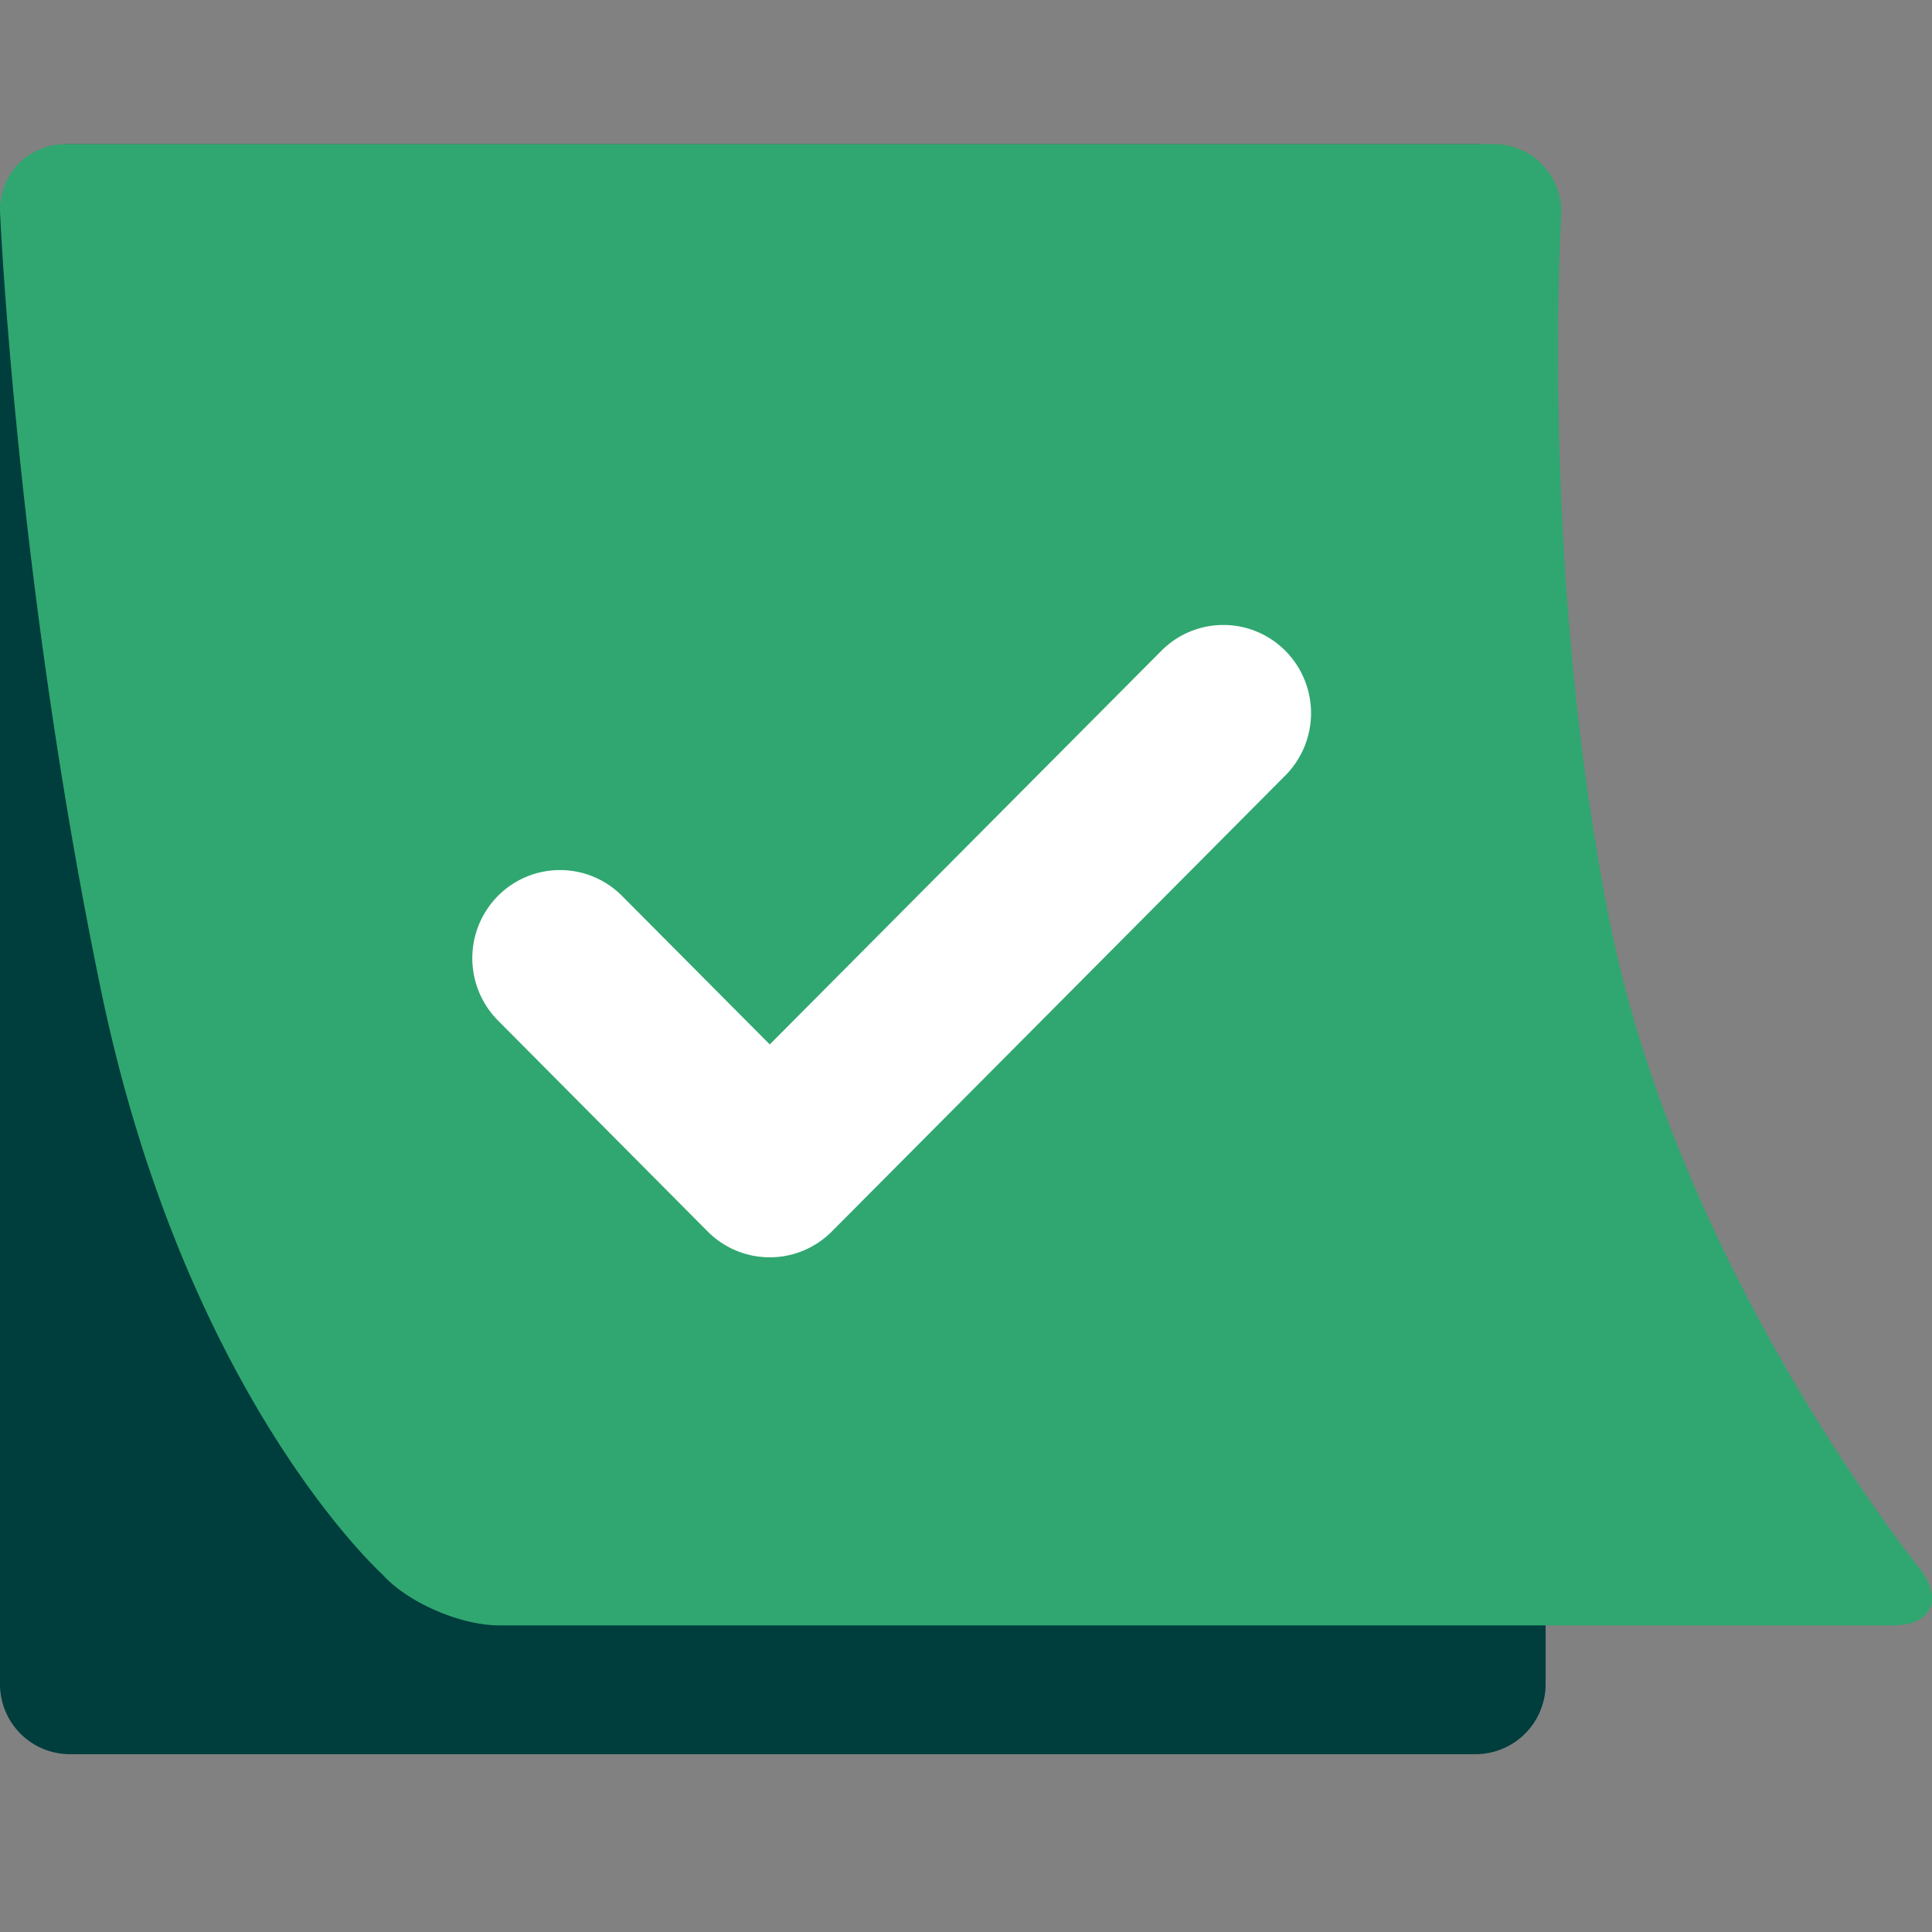
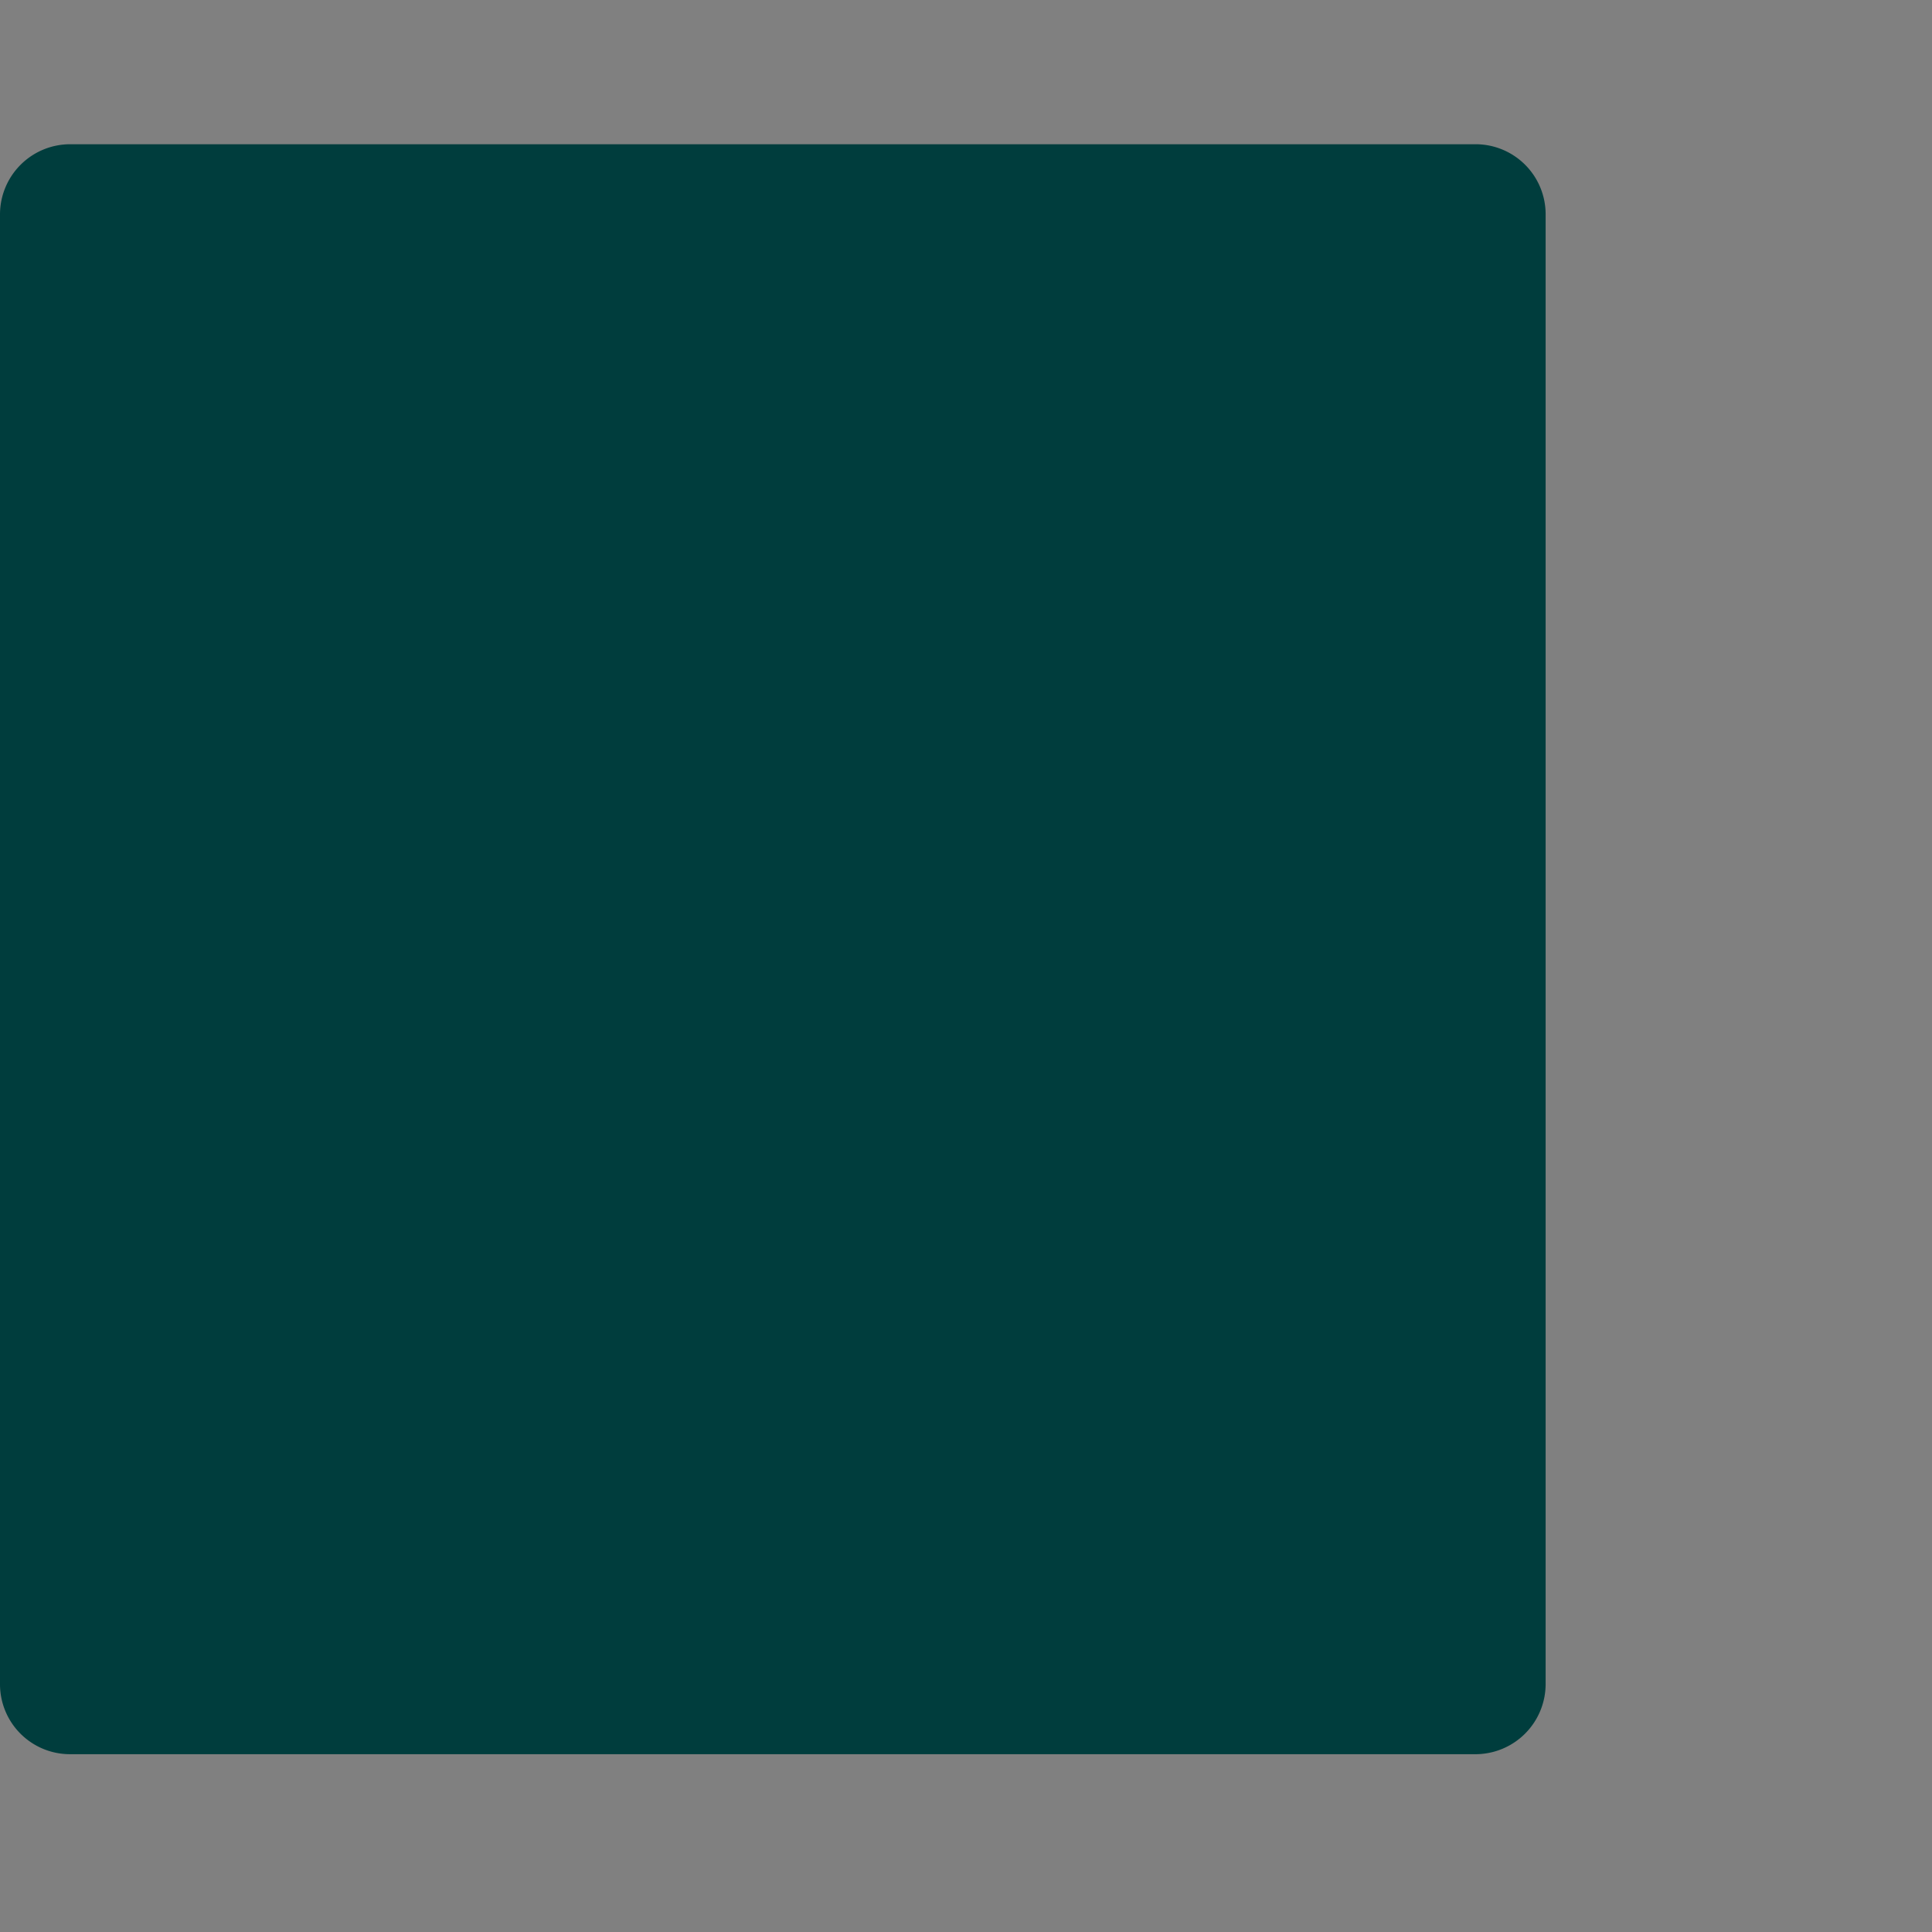
<svg xmlns="http://www.w3.org/2000/svg" width="67" height="67" viewBox="0 0 67 67">
  <rect x="0" y="0" width="67" height="67" fill="#808080" stroke="none" />
  <g fill="none" fill-rule="evenodd">
-     <path fill="#FFF" fill-opacity=".01" d="M0 0h67v67H0z" />
    <path fill="#003D3D" d="M0 7.435a2.435 2.435 0 0 1 2.424-2.433h48.751a2.429 2.429 0 0 1 2.426 2.433V58.4a2.435 2.435 0 0 1-2.426 2.434H2.425A2.427 2.427 0 0 1 0 58.399V7.435z" />
-     <path fill="#FFF" d="M15.172 45.809h36.85V15.352h-36.85z" />
-     <path fill="#30A770" d="M.005 7.437C-.077 6.09.945 5 2.283 5h49.531c1.338 0 2.374 1.11 2.33 2.449 0 0-.762 12.227 1.67 24.458 2.432 12.231 10.78 22.512 10.78 22.512.806 1.076.374 1.948-.963 1.948h-48.32c-1.339 0-3.191-.792-4.077-1.795 0 0-6.807-6.154-9.729-20.22C.585 20.289.005 7.438.005 7.438zM21.57 31.068a3.03 3.03 0 0 0-4.3 0 3.068 3.068 0 0 0 0 4.323l7.273 7.317a3.035 3.035 0 0 0 4.303 0l15.729-15.816a3.068 3.068 0 0 0 0-4.323 3.028 3.028 0 0 0-4.3 0L26.695 36.22l-5.125-5.152z" />
  </g>
</svg>